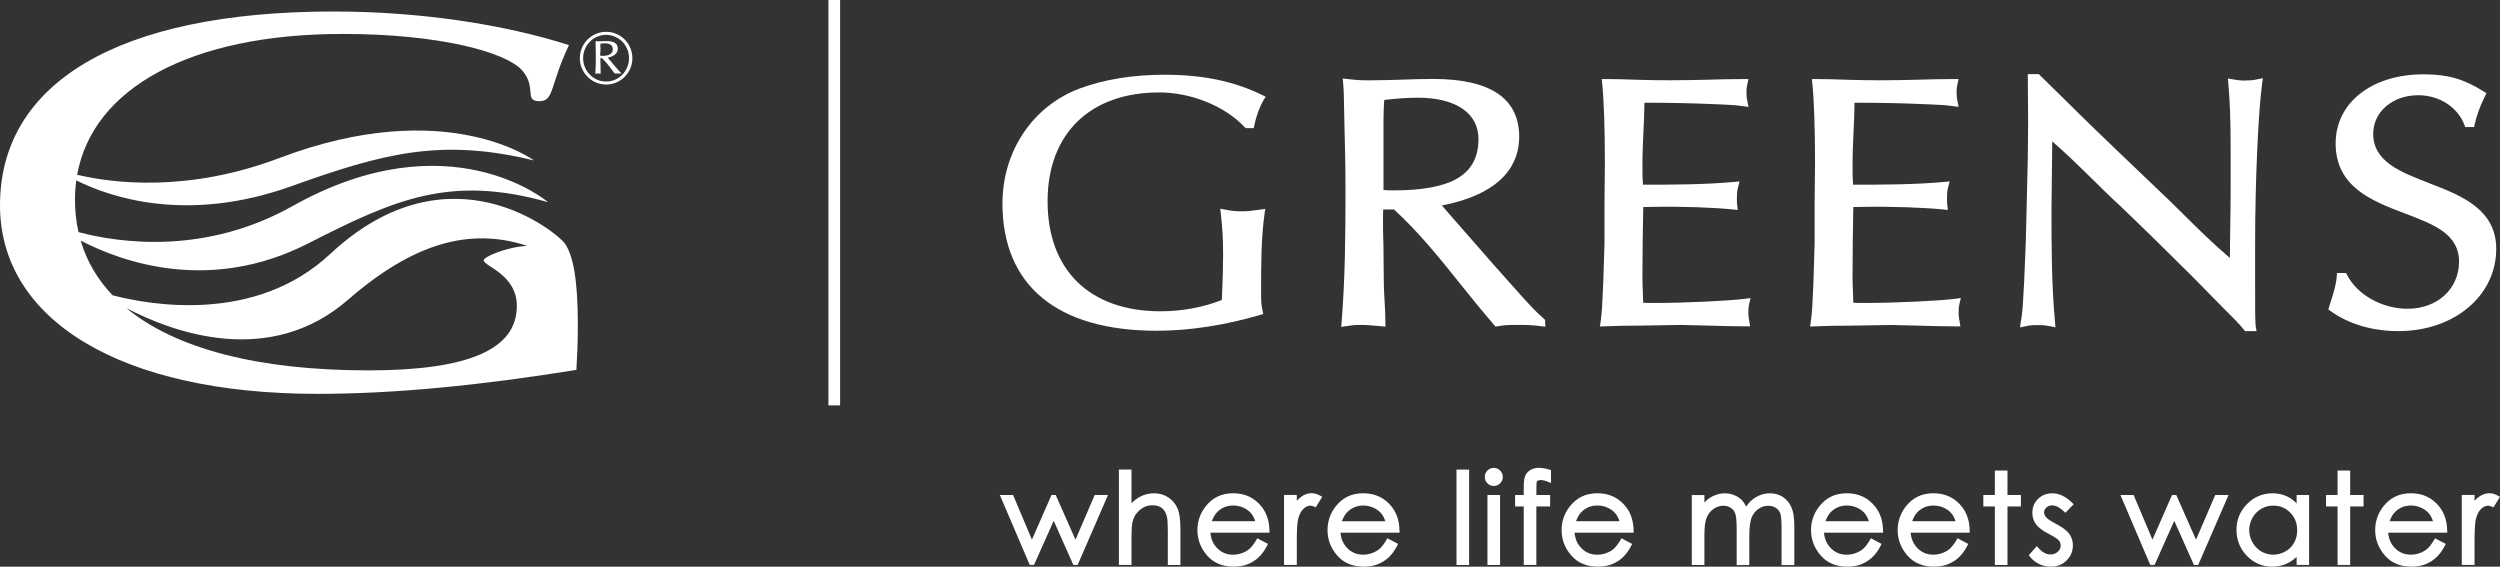
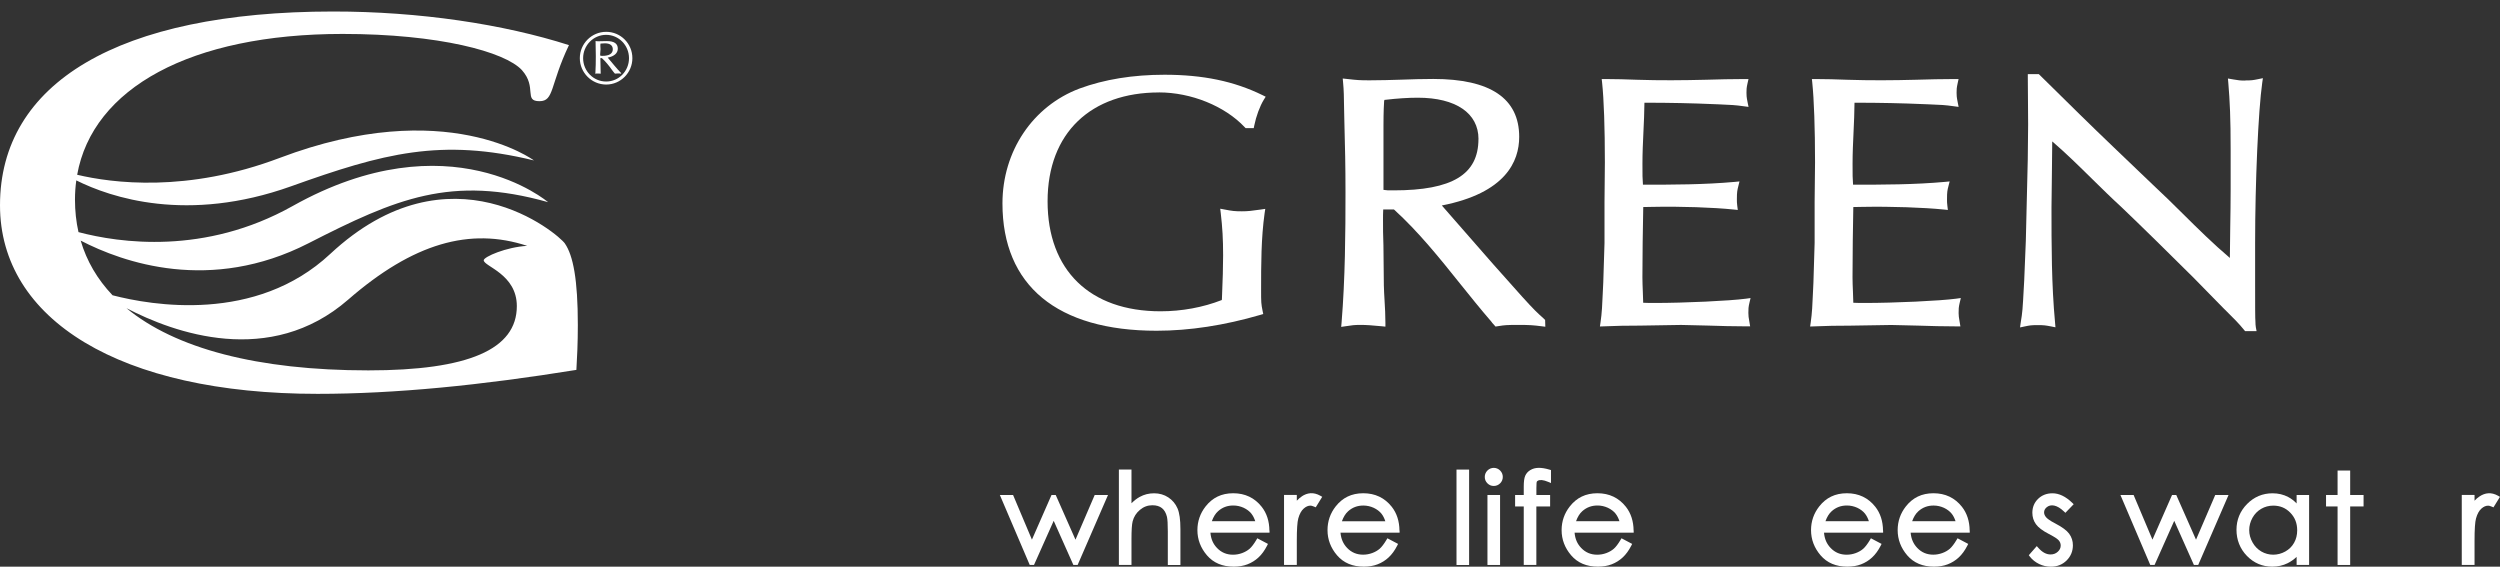
<svg xmlns="http://www.w3.org/2000/svg" width="300" height="68" viewBox="0 0 300 68" fill="none">
  <rect x="0" y="0" width="300" height="68" fill="#333333" stroke="none" />
  <g clip-path="url(#clip0_5230_470)">
    <path d="M139.076 11.089C142.925 11.089 146.967 12.718 149.358 15.256L149.477 15.375H150.449L150.513 15.057C150.736 13.95 151.183 12.738 151.654 11.973L151.882 11.606L151.49 11.412C148.083 9.743 144.349 8.969 139.741 8.969C135.952 8.969 132.525 9.525 129.549 10.622C123.925 12.738 120.295 18.151 120.295 24.413C120.295 34.266 126.861 39.689 138.789 39.689C142.742 39.689 146.932 39.043 151.237 37.787L151.589 37.682L151.515 37.33C151.332 36.426 151.332 36.267 151.332 34.792C151.332 31.748 151.332 28.599 151.753 25.59L151.833 25.064L151.307 25.143C150.166 25.307 149.72 25.357 149.025 25.357C148.153 25.357 147.855 25.317 146.957 25.143L146.427 25.044L146.491 25.58C146.689 27.274 146.774 28.694 146.774 30.636C146.774 32.091 146.729 33.392 146.63 35.895L146.615 36.004C144.358 36.888 141.819 37.355 139.265 37.355C130.774 37.355 125.71 32.418 125.71 24.16C125.71 15.901 130.958 11.094 139.076 11.094" fill="white" />
    <path d="M185.295 38.273C184.377 37.444 184.129 37.225 182.636 35.577L179.16 31.678L173.02 24.657C180.667 23.162 182.304 19.378 182.304 16.423C182.304 11.804 178.837 9.475 171.998 9.475C170.714 9.475 169.434 9.515 168.154 9.56C166.885 9.599 165.615 9.639 164.336 9.639C163.13 9.639 162.793 9.604 161.776 9.49L161.127 9.421L161.171 9.907C161.261 10.831 161.276 11.765 161.285 12.738C161.29 13.23 161.3 13.716 161.315 14.203C161.409 17.818 161.459 19.854 161.459 23.112C161.459 27.869 161.424 33.392 160.988 38.725L160.943 39.227L161.444 39.152C162.228 39.028 162.535 38.989 163.24 38.989C163.944 38.989 164.584 39.033 165.818 39.152L166.25 39.197V38.76C166.25 37.851 166.2 36.932 166.146 36.044C166.111 35.443 166.076 34.842 166.062 34.251L166.012 29.444C165.962 28.331 165.962 27.308 165.962 26.325C165.962 25.873 165.962 25.625 165.987 25.133H167.272C170.247 27.84 172.767 30.988 175.207 34.037C176.427 35.557 177.687 37.126 178.986 38.626C179.031 38.71 179.1 38.785 179.18 38.864L179.462 39.187L179.854 39.127C180.553 39.018 180.762 38.989 182.185 38.989C183.609 38.989 183.946 39.023 184.997 39.152L185.439 39.207L185.414 38.388L185.285 38.273H185.295ZM177.414 16.681C177.414 20.942 174.275 22.844 167.237 22.844C166.567 22.844 166.354 22.844 166.017 22.784V15.097C166.017 13.339 166.076 12.43 166.096 12.117C166.096 12.117 166.111 12.068 166.136 11.988C167.723 11.804 169.003 11.725 170.148 11.725C174.701 11.725 177.419 13.582 177.419 16.686" fill="white" />
    <path d="M210.073 35.765L209.498 35.845C207.539 36.103 202.192 36.356 198.502 36.356C198.036 36.356 197.733 36.356 197.183 36.331C197.178 35.88 197.153 35.428 197.138 34.981C197.118 34.415 197.089 33.858 197.089 33.282C197.089 30.516 197.138 27.71 197.188 24.939V24.845C197.56 24.845 197.932 24.83 198.299 24.825C201.741 24.751 205.629 24.895 208.039 25.143L208.535 25.193L208.471 24.701C208.426 24.343 208.426 24.219 208.426 23.936C208.426 23.027 208.471 22.849 208.605 22.317L208.739 21.771L208.183 21.826C204.513 22.158 200.774 22.163 197.153 22.163C197.094 21.419 197.094 21.026 197.094 19.641C197.094 18.369 197.153 17.068 197.213 15.807C197.267 14.665 197.322 13.493 197.332 12.326C200.431 12.326 203.07 12.385 205.584 12.495L206.214 12.519C207.767 12.589 208.183 12.599 209.264 12.753L209.825 12.827L209.711 12.276C209.577 11.63 209.577 11.402 209.577 11.119C209.577 10.746 209.577 10.563 209.711 9.962L209.82 9.485H209.324C207.796 9.485 206.259 9.525 204.717 9.57C201.944 9.639 199.182 9.664 196.404 9.57C195.145 9.525 193.895 9.485 192.65 9.485H192.204L192.253 9.917C192.466 11.904 192.585 15.39 192.585 19.472L192.541 24.239V29.156L192.392 33.903C192.372 34.355 192.352 34.812 192.327 35.254C192.278 36.436 192.233 37.553 192.06 38.705L191.99 39.177L193.339 39.132C194.133 39.103 194.787 39.073 196.796 39.073L201.736 38.993C202.802 39.008 203.859 39.038 204.915 39.068C206.457 39.117 207.995 39.162 209.547 39.162H210.018L209.914 38.546C209.835 38.104 209.805 37.916 209.805 37.558C209.805 37.066 209.805 36.878 209.934 36.327L210.068 35.765H210.073Z" fill="white" />
    <path d="M235.287 35.765L234.712 35.845C232.748 36.103 227.407 36.356 223.712 36.356C223.246 36.356 222.938 36.356 222.397 36.331C222.388 35.88 222.368 35.428 222.353 34.981C222.328 34.415 222.303 33.858 222.303 33.282C222.303 30.397 222.353 27.348 222.397 24.845C222.769 24.845 223.141 24.83 223.513 24.825C226.965 24.761 230.844 24.9 233.249 25.143L233.745 25.193L233.685 24.701C233.641 24.338 233.641 24.219 233.641 23.936C233.641 23.008 233.685 22.834 233.819 22.317L233.958 21.771L233.398 21.826C229.728 22.158 225.993 22.163 222.368 22.163C222.308 21.419 222.308 21.026 222.308 19.641C222.308 18.369 222.368 17.068 222.427 15.807C222.477 14.665 222.536 13.493 222.541 12.326C225.646 12.326 228.284 12.385 230.799 12.495L231.424 12.519C232.976 12.579 233.398 12.599 234.479 12.753L235.034 12.827L234.925 12.276C234.791 11.63 234.791 11.402 234.791 11.119C234.791 10.746 234.791 10.563 234.925 9.962L235.029 9.485H234.538C233.011 9.485 231.468 9.525 229.931 9.57C227.154 9.644 224.406 9.664 221.619 9.57C220.364 9.525 219.109 9.485 217.869 9.485H217.428L217.473 9.917C217.681 11.923 217.805 15.41 217.805 19.472L217.755 24.239V29.156L217.611 33.903C217.587 34.36 217.572 34.827 217.547 35.279C217.497 36.456 217.453 37.563 217.284 38.71L217.215 39.182L218.564 39.137C219.357 39.108 220.012 39.078 222.02 39.078L226.955 38.998C228.027 39.013 229.083 39.043 230.144 39.073C231.687 39.122 233.224 39.167 234.777 39.167H235.248L235.139 38.507C235.069 38.099 235.034 37.911 235.034 37.568C235.034 37.076 235.034 36.888 235.163 36.337L235.297 35.775L235.287 35.765Z" fill="white" />
    <path d="M269.414 9.669C268.789 9.669 268.611 9.634 268.016 9.535L267.351 9.421L267.396 9.927C267.584 12.182 267.678 14.133 267.678 18.037V22.71C267.678 24.224 267.654 25.739 267.629 27.249C267.609 28.485 267.589 29.712 267.584 30.953C265.595 29.27 263.736 27.428 261.93 25.64C260.75 24.473 259.53 23.266 258.295 22.124L253.633 17.664C250.846 15.002 248.212 12.4 245.41 9.634L244.656 8.894H243.337V9.292C243.337 10.235 243.347 11.179 243.357 12.127C243.371 13.071 243.376 14.009 243.376 14.948L243.332 19.144L243.099 28.907L242.905 33.665L242.856 34.529C242.717 37.096 242.702 37.424 242.484 38.725L242.404 39.291L242.97 39.172C243.57 39.048 243.734 39.013 244.542 39.013C245.266 39.013 245.464 39.043 246.134 39.172L246.655 39.276L246.61 38.745C246.179 34.132 246.179 29.434 246.179 24.9C246.203 23.534 246.218 22.183 246.228 20.828C246.238 19.532 246.253 18.24 246.268 16.969C247.939 18.404 249.531 19.974 251.079 21.498C252.204 22.601 253.37 23.753 254.555 24.835C256.837 27.01 260.675 30.78 263.259 33.357L266.791 36.962L267.252 37.419C267.951 38.109 268.675 38.825 269.285 39.584L269.409 39.733H270.788L270.699 39.262C270.659 39.038 270.659 38.844 270.654 38.646C270.614 38.283 270.614 36.59 270.614 34.023V29.171C270.614 21.875 270.996 13.249 271.467 9.937L271.547 9.381L270.867 9.52C270.357 9.619 270.203 9.654 269.409 9.654" fill="white" />
-     <path d="M291.499 21.975C288.047 20.644 284.784 19.392 284.784 16.05C284.784 13.413 287.11 11.427 290.195 11.427C292.704 11.427 294.926 12.857 295.73 14.987L295.824 15.246H296.89L296.96 14.933C297.173 13.979 297.471 13.031 298.214 11.501L298.373 11.184L298.071 10.995C295.645 9.465 293.741 8.919 290.815 8.919C284.605 8.919 280.276 12.331 280.276 17.207C280.276 22.451 284.665 24.12 288.538 25.595C292.055 26.926 295.085 28.078 295.085 31.395C295.085 34.713 292.427 37.052 288.91 37.052C285.845 37.052 282.855 35.373 281.64 32.974L281.53 32.761H280.439L280.415 33.128C280.34 34.156 280.023 35.154 279.71 36.118C279.636 36.366 279.557 36.615 279.482 36.858L279.398 37.136L279.631 37.3C281.838 38.894 284.665 39.733 287.814 39.733C294.5 39.733 299.549 35.492 299.549 29.861C299.549 25.078 295.273 23.43 291.499 21.985" fill="white" />
    <path d="M67.793 29.225C67.019 28.098 54.079 16.999 39.617 30.482C30.675 38.825 18.167 36.645 13.505 35.433C11.685 33.516 10.4 31.326 9.681 28.873C14.775 31.51 25.259 35.199 37.003 29.2C47.562 23.807 54.149 20.991 65.769 24.259C65.769 24.259 53.98 14.148 35.104 24.731C24.57 30.636 14.323 29.151 9.418 27.855C9.14 26.618 8.997 25.317 8.997 23.956C8.997 23.167 9.051 22.397 9.155 21.647C13.287 23.708 22.472 26.812 34.94 22.352C45.995 18.394 52.914 16.537 64.073 19.253C64.073 19.253 53.549 11.387 33.576 18.945C22.457 23.157 13.445 21.965 9.26 20.972C11.124 10.583 22.864 4.077 41.11 4.072C52.661 4.072 60.601 6.213 62.63 8.413C64.48 10.493 62.808 12.142 64.742 12.142C66.513 12.142 65.977 10.245 68.274 5.413C60.423 2.905 50.364 1.376 39.954 1.381C14.115 1.391 0 10.012 0 24.632C0 38.338 14.383 47.267 38.109 47.262C47.463 47.262 57.779 46.224 69.166 44.386C69.251 42.986 69.34 41.144 69.34 39.003C69.34 33.541 68.779 30.675 67.793 29.23M62.02 36.734C62.02 41.933 56.197 44.446 44.2 44.446C30.873 44.446 21.014 41.804 15.176 36.982C20.865 39.947 32.391 44.128 41.785 35.954C49.566 29.186 56.4 27.239 63.264 29.503C60.76 29.642 58.047 30.819 58.047 31.232C58.047 31.966 62.02 32.885 62.02 36.734Z" fill="white" />
    <path d="M75.886 6.982C75.886 8.725 74.473 10.146 72.742 10.146C71.011 10.146 69.578 8.725 69.578 6.982C69.578 5.239 70.996 3.819 72.742 3.819C74.488 3.819 75.886 5.239 75.886 6.982ZM69.975 6.982C69.975 8.527 71.21 9.783 72.737 9.783C74.265 9.783 75.48 8.527 75.48 6.982C75.48 5.438 74.255 4.181 72.737 4.181C71.219 4.181 69.975 5.428 69.975 6.982Z" fill="white" />
    <path d="M72.043 6.977C72.043 7.588 72.083 8.199 72.083 8.81V8.84C71.959 8.84 71.83 8.82 71.706 8.82C71.611 8.82 71.512 8.82 71.433 8.85C71.433 8.81 71.448 8.77 71.448 8.725C71.487 7.971 71.497 7.573 71.497 6.729C71.497 6.128 71.468 5.517 71.468 4.921C71.487 4.931 71.497 4.931 71.507 4.931C71.621 4.951 71.74 4.951 71.85 4.951C72.177 4.951 72.509 4.931 72.836 4.931C73.699 4.931 74.136 5.239 74.136 5.835C74.136 6.381 73.699 6.769 72.926 6.913L73.729 7.871C73.992 8.174 74.245 8.482 74.533 8.765V8.845C74.379 8.815 74.319 8.815 74.136 8.815C74.022 8.815 73.903 8.835 73.789 8.835C73.655 8.701 73.556 8.537 73.442 8.398C73.089 7.901 72.678 7.38 72.221 6.972H72.038L72.043 6.977ZM72.043 5.512C72.043 5.646 72.063 5.766 72.063 5.9C72.063 6.103 72.018 6.317 72.018 6.52C72.018 6.6 72.028 6.674 72.063 6.694C72.073 6.704 72.152 6.704 72.286 6.704C73.109 6.704 73.536 6.431 73.536 5.91C73.536 5.453 73.198 5.199 72.598 5.199C72.499 5.199 72.286 5.209 72.063 5.229C72.043 5.329 72.043 5.368 72.043 5.512Z" fill="white" />
    <path d="M129.058 64.762L126.687 59.399H126.182L123.831 64.757L121.569 59.399H119.982L123.568 67.796H124.079L126.444 62.498L128.805 67.796H129.316L132.961 59.399H131.364L129.058 64.762Z" fill="white" />
    <path d="M140.197 59.687C139.701 59.359 139.126 59.195 138.491 59.195C137.856 59.195 137.296 59.339 136.77 59.627C136.423 59.816 136.091 60.074 135.778 60.392V56.345H134.266V67.796H135.778V64.653C135.778 63.63 135.823 62.93 135.917 62.562C136.061 62.011 136.349 61.554 136.795 61.182C137.241 60.809 137.727 60.63 138.288 60.63C138.764 60.63 139.151 60.745 139.434 60.973C139.721 61.202 139.92 61.554 140.034 62.016C140.103 62.304 140.138 62.895 140.138 63.784V67.801H141.65V63.486C141.65 62.364 141.536 61.549 141.303 61.008C141.065 60.457 140.693 60.015 140.197 59.687Z" fill="white" />
    <path d="M152.328 63.675C152.319 62.542 152.006 61.584 151.406 60.819C150.558 59.741 149.407 59.19 147.989 59.19C146.57 59.19 145.489 59.727 144.666 60.779C144.021 61.604 143.689 62.557 143.689 63.615C143.689 64.737 144.076 65.755 144.839 66.644C145.613 67.543 146.689 68 148.048 68C148.658 68 149.214 67.906 149.7 67.717C150.186 67.528 150.632 67.255 151.019 66.892C151.406 66.54 151.748 66.063 152.046 65.487L152.155 65.269L150.875 64.593L150.756 64.797C150.464 65.288 150.191 65.646 149.943 65.86C149.7 66.068 149.397 66.242 149.05 66.371C148.698 66.5 148.336 66.565 147.964 66.565C147.195 66.565 146.565 66.302 146.045 65.76C145.569 65.269 145.311 64.668 145.251 63.923H152.343V63.675H152.328ZM150.176 61.653C150.359 61.887 150.513 62.185 150.632 62.547H145.42C145.608 62.026 145.856 61.623 146.169 61.345C146.684 60.884 147.28 60.66 147.999 60.66C148.43 60.66 148.847 60.755 149.239 60.933C149.625 61.117 149.943 61.355 150.176 61.648V61.653Z" fill="white" />
    <path d="M156.212 59.573C156.008 59.707 155.81 59.876 155.617 60.084V59.394H154.084V67.791H155.617V64.871C155.617 63.531 155.676 62.632 155.795 62.21C155.944 61.673 156.162 61.276 156.44 61.033C156.708 60.794 156.976 60.675 157.253 60.675C157.328 60.675 157.467 60.695 157.69 60.794L157.888 60.879L158.667 59.617L158.439 59.488C157.62 59.026 156.881 59.121 156.207 59.568L156.212 59.573Z" fill="white" />
    <path d="M167.936 63.675C167.926 62.542 167.614 61.584 167.014 60.819C166.166 59.741 165.015 59.19 163.597 59.19C162.178 59.19 161.097 59.727 160.274 60.779C159.629 61.604 159.302 62.557 159.302 63.615C159.302 64.737 159.688 65.755 160.452 66.644C161.226 67.543 162.302 68 163.661 68C164.271 68 164.827 67.906 165.313 67.717C165.799 67.528 166.245 67.255 166.632 66.892C167.019 66.535 167.366 66.063 167.659 65.487L167.768 65.269L166.488 64.593L166.369 64.792C166.076 65.284 165.799 65.641 165.556 65.855C165.313 66.063 165.015 66.237 164.663 66.366C164.311 66.495 163.944 66.56 163.577 66.56C162.808 66.56 162.178 66.297 161.657 65.755C161.186 65.264 160.923 64.663 160.859 63.918H167.951V63.67L167.936 63.675ZM161.028 62.552C161.216 62.031 161.464 61.629 161.776 61.35C162.292 60.889 162.887 60.665 163.607 60.665C164.038 60.665 164.455 60.76 164.846 60.938C165.233 61.122 165.551 61.36 165.784 61.653C165.967 61.887 166.121 62.185 166.24 62.552H161.028Z" fill="white" />
    <path d="M176.293 56.35H174.78V67.801H176.293V56.35Z" fill="white" />
    <path d="M180.008 59.399H178.495V67.796H180.008V59.399Z" fill="white" />
    <path d="M178.49 56.464C178.282 56.677 178.173 56.936 178.173 57.234C178.173 57.532 178.277 57.785 178.49 57.998C178.704 58.212 178.956 58.316 179.249 58.316C179.542 58.316 179.805 58.207 180.018 57.998C180.226 57.785 180.335 57.532 180.335 57.234C180.335 56.936 180.226 56.677 180.018 56.464C179.601 56.042 178.917 56.032 178.49 56.464Z" fill="white" />
    <path d="M183.653 56.399C183.36 56.573 183.147 56.812 183.023 57.099C182.904 57.378 182.85 57.805 182.85 58.411V59.399H181.813V60.774H182.85V67.796H184.362V60.774H186.014V59.399H184.367V58.579C184.367 57.974 184.402 57.844 184.407 57.825C184.427 57.765 184.491 57.715 184.546 57.685C184.774 57.547 185.21 57.581 185.771 57.82L186.118 57.969V56.409L185.939 56.355C184.918 56.052 184.194 56.077 183.658 56.399H183.653Z" fill="white" />
    <path d="M196.032 63.675C196.022 62.542 195.71 61.584 195.11 60.819C194.262 59.741 193.111 59.19 191.693 59.19C190.274 59.19 189.193 59.727 188.37 60.779C187.725 61.604 187.393 62.557 187.393 63.615C187.393 64.737 187.78 65.755 188.543 66.644C189.317 67.543 190.393 68 191.752 68C192.362 68 192.918 67.906 193.404 67.717C193.89 67.528 194.336 67.255 194.723 66.892C195.11 66.535 195.457 66.063 195.75 65.487L195.859 65.269L194.579 64.593L194.46 64.797C194.167 65.288 193.895 65.646 193.647 65.86C193.404 66.068 193.106 66.242 192.754 66.371C192.402 66.5 192.035 66.565 191.668 66.565C190.899 66.565 190.269 66.302 189.749 65.76C189.272 65.269 189.014 64.668 188.95 63.923H196.042V63.675H196.032ZM193.88 61.653C194.063 61.887 194.217 62.185 194.336 62.547H189.124C189.312 62.026 189.56 61.623 189.872 61.345C190.388 60.884 190.988 60.66 191.703 60.66C192.134 60.66 192.551 60.755 192.942 60.933C193.329 61.117 193.647 61.355 193.88 61.648V61.653Z" fill="white" />
-     <path d="M213.971 59.652C213.515 59.349 212.984 59.195 212.389 59.195C211.759 59.195 211.164 59.369 210.618 59.717C210.202 59.98 209.84 60.337 209.532 60.789C209.403 60.516 209.264 60.288 209.106 60.104C208.863 59.831 208.55 59.608 208.178 59.444C207.256 59.041 206.17 59.136 205.237 59.702C204.994 59.851 204.761 60.054 204.528 60.308V59.404H203.015V67.802H204.528V64.206C204.528 63.253 204.622 62.547 204.806 62.1C204.984 61.668 205.257 61.321 205.624 61.068C206.299 60.596 207.157 60.566 207.712 60.953C207.965 61.127 208.139 61.355 208.238 61.654C208.347 61.966 208.401 62.592 208.401 63.516V67.811H209.914V64.469C209.914 63.372 210.003 62.587 210.182 62.135C210.356 61.693 210.618 61.351 210.985 61.087C211.352 60.824 211.749 60.695 212.191 60.695C212.543 60.695 212.85 60.779 213.098 60.943C213.346 61.107 213.52 61.321 213.624 61.589C213.698 61.788 213.788 62.234 213.788 63.248V67.811H215.32V63.248C215.32 62.215 215.216 61.46 214.998 60.933C214.775 60.397 214.432 59.97 213.976 59.667L213.971 59.652Z" fill="white" />
    <path d="M225.963 63.675C225.953 62.542 225.641 61.584 225.041 60.819C224.193 59.741 223.042 59.19 221.624 59.19C220.205 59.19 219.124 59.727 218.301 60.779C217.656 61.604 217.324 62.557 217.324 63.615C217.324 64.737 217.711 65.755 218.474 66.644C219.248 67.543 220.324 68 221.683 68C222.293 68 222.849 67.906 223.335 67.717C223.821 67.528 224.267 67.255 224.654 66.892C225.041 66.535 225.388 66.063 225.681 65.487L225.79 65.269L224.51 64.593L224.391 64.797C224.099 65.288 223.821 65.646 223.578 65.86C223.335 66.068 223.037 66.242 222.685 66.371C222.333 66.5 221.966 66.565 221.599 66.565C220.83 66.565 220.2 66.302 219.68 65.76C219.203 65.269 218.946 64.668 218.881 63.923H225.973V63.675H225.963ZM223.811 61.653C223.994 61.887 224.148 62.185 224.267 62.547H219.055C219.243 62.026 219.491 61.623 219.804 61.345C220.319 60.884 220.914 60.66 221.634 60.66C222.065 60.66 222.482 60.755 222.874 60.933C223.26 61.117 223.578 61.355 223.811 61.648V61.653Z" fill="white" />
    <path d="M236.359 63.675C236.349 62.542 236.036 61.584 235.436 60.819C234.588 59.741 233.437 59.19 232.019 59.19C230.601 59.19 229.519 59.727 228.696 60.779C228.051 61.604 227.719 62.557 227.719 63.615C227.719 64.737 228.106 65.755 228.87 66.644C229.643 67.543 230.72 68 232.078 68C232.688 68 233.244 67.906 233.73 67.717C234.216 67.528 234.662 67.255 235.049 66.892C235.436 66.535 235.783 66.063 236.076 65.487L236.185 65.269L234.905 64.593L234.786 64.792C234.494 65.284 234.216 65.641 233.973 65.855C233.73 66.063 233.432 66.237 233.08 66.366C232.728 66.495 232.361 66.56 231.994 66.56C231.225 66.56 230.596 66.297 230.075 65.755C229.604 65.264 229.341 64.663 229.276 63.918H236.369V63.67L236.359 63.675ZM229.455 62.552C229.643 62.031 229.891 61.629 230.204 61.35C230.72 60.889 231.315 60.665 232.034 60.665C232.465 60.665 232.882 60.76 233.274 60.938C233.661 61.122 233.978 61.36 234.211 61.653C234.395 61.887 234.548 62.185 234.667 62.547H229.455V62.552Z" fill="white" />
-     <path d="M240.897 56.464H239.384V59.399H238V60.774H239.384V67.796H240.897V60.774H242.508V59.399H240.897V56.464Z" fill="white" />
    <path d="M247.666 61.365L247.845 61.539L248.842 60.506L248.663 60.333C247.885 59.578 247.086 59.195 246.298 59.195C245.608 59.195 245.028 59.419 244.572 59.861C244.115 60.303 243.882 60.869 243.882 61.534C243.882 62.046 244.026 62.508 244.314 62.905C244.596 63.297 245.102 63.68 245.856 64.072C246.64 64.474 246.942 64.718 247.056 64.852C247.21 65.035 247.285 65.234 247.285 65.467C247.285 65.751 247.17 65.994 246.937 66.207C246.699 66.426 246.412 66.535 246.064 66.535C245.554 66.535 245.073 66.277 244.601 65.741L244.413 65.532L243.456 66.624L243.58 66.788C243.872 67.166 244.249 67.464 244.696 67.682C245.142 67.896 245.618 68.005 246.109 68.005C246.858 68.005 247.488 67.752 247.989 67.26C248.49 66.764 248.748 66.148 248.748 65.433C248.748 64.921 248.599 64.454 248.296 64.042C247.999 63.645 247.468 63.253 246.67 62.835C245.94 62.458 245.643 62.21 245.524 62.061C245.365 61.872 245.291 61.683 245.291 61.485C245.291 61.266 245.38 61.072 245.564 60.904C246.074 60.432 246.878 60.601 247.661 61.365H247.666Z" fill="white" />
    <path d="M263.522 64.762L261.152 59.399H260.646L258.295 64.757L256.033 59.399H254.451L258.032 67.796H258.548L260.909 62.498L263.269 67.796H263.785L267.425 59.399H265.828L263.522 64.762Z" fill="white" />
    <path d="M275.594 60.412C275.286 60.089 274.944 59.831 274.577 59.637C274.022 59.344 273.387 59.195 272.702 59.195C271.517 59.195 270.49 59.627 269.647 60.481C268.804 61.336 268.378 62.379 268.378 63.575C268.378 64.772 268.799 65.855 269.632 66.709C270.466 67.568 271.492 68 272.673 68C273.337 68 273.957 67.861 274.518 67.583C274.899 67.394 275.262 67.141 275.594 66.823V67.796H277.092V59.399H275.594V60.412ZM274.83 61.519C275.39 62.09 275.663 62.786 275.663 63.64C275.663 64.196 275.539 64.698 275.291 65.135C275.048 65.572 274.691 65.924 274.24 66.178C273.332 66.689 272.241 66.694 271.358 66.178C270.917 65.919 270.56 65.552 270.302 65.085C270.039 64.618 269.905 64.122 269.905 63.61C269.905 63.099 270.039 62.602 270.297 62.135C270.555 61.673 270.912 61.311 271.348 61.058C271.785 60.804 272.271 60.675 272.792 60.675C273.61 60.675 274.28 60.953 274.835 61.524L274.83 61.519Z" fill="white" />
    <path d="M282.021 56.464H280.509V59.399H279.125V60.774H280.509V67.796H282.021V60.774H283.628V59.399H282.021V56.464Z" fill="white" />
-     <path d="M293.657 63.675C293.647 62.542 293.334 61.584 292.734 60.819C291.886 59.741 290.735 59.19 289.317 59.19C287.899 59.19 286.817 59.727 285.994 60.779C285.349 61.604 285.022 62.557 285.022 63.615C285.022 64.737 285.409 65.755 286.173 66.644C286.946 67.543 288.023 68 289.381 68C289.991 68 290.547 67.906 291.033 67.717C291.519 67.528 291.965 67.255 292.352 66.892C292.739 66.535 293.086 66.063 293.379 65.487L293.488 65.269L292.208 64.593L292.089 64.792C291.797 65.284 291.519 65.641 291.276 65.855C291.033 66.063 290.735 66.237 290.383 66.366C290.031 66.495 289.664 66.56 289.297 66.56C288.528 66.56 287.899 66.297 287.378 65.755C286.907 65.264 286.644 64.663 286.579 63.918H293.671V63.67L293.657 63.675ZM286.748 62.552C286.936 62.031 287.184 61.629 287.497 61.35C288.013 60.889 288.608 60.665 289.327 60.665C289.758 60.665 290.175 60.76 290.567 60.938C290.954 61.122 291.271 61.36 291.504 61.653C291.693 61.887 291.841 62.185 291.96 62.547H286.748V62.552Z" fill="white" />
    <path d="M299.772 59.493C298.953 59.031 298.214 59.126 297.54 59.573C297.337 59.707 297.138 59.876 296.945 60.084V59.394H295.412V67.791H296.945V64.871C296.945 63.531 297.004 62.632 297.123 62.209C297.272 61.673 297.49 61.276 297.768 61.033C298.036 60.794 298.304 60.68 298.581 60.68C298.656 60.68 298.795 60.7 299.018 60.799L299.216 60.884L299.995 59.622L299.767 59.493H299.772Z" fill="white" />
-     <path d="M100.813 0H99.41V48.647H100.813V0Z" fill="white" />
  </g>
  <defs>
    <clipPath id="clip0_5230_470">
      <rect width="300" height="68" fill="white" />
    </clipPath>
  </defs>
</svg>